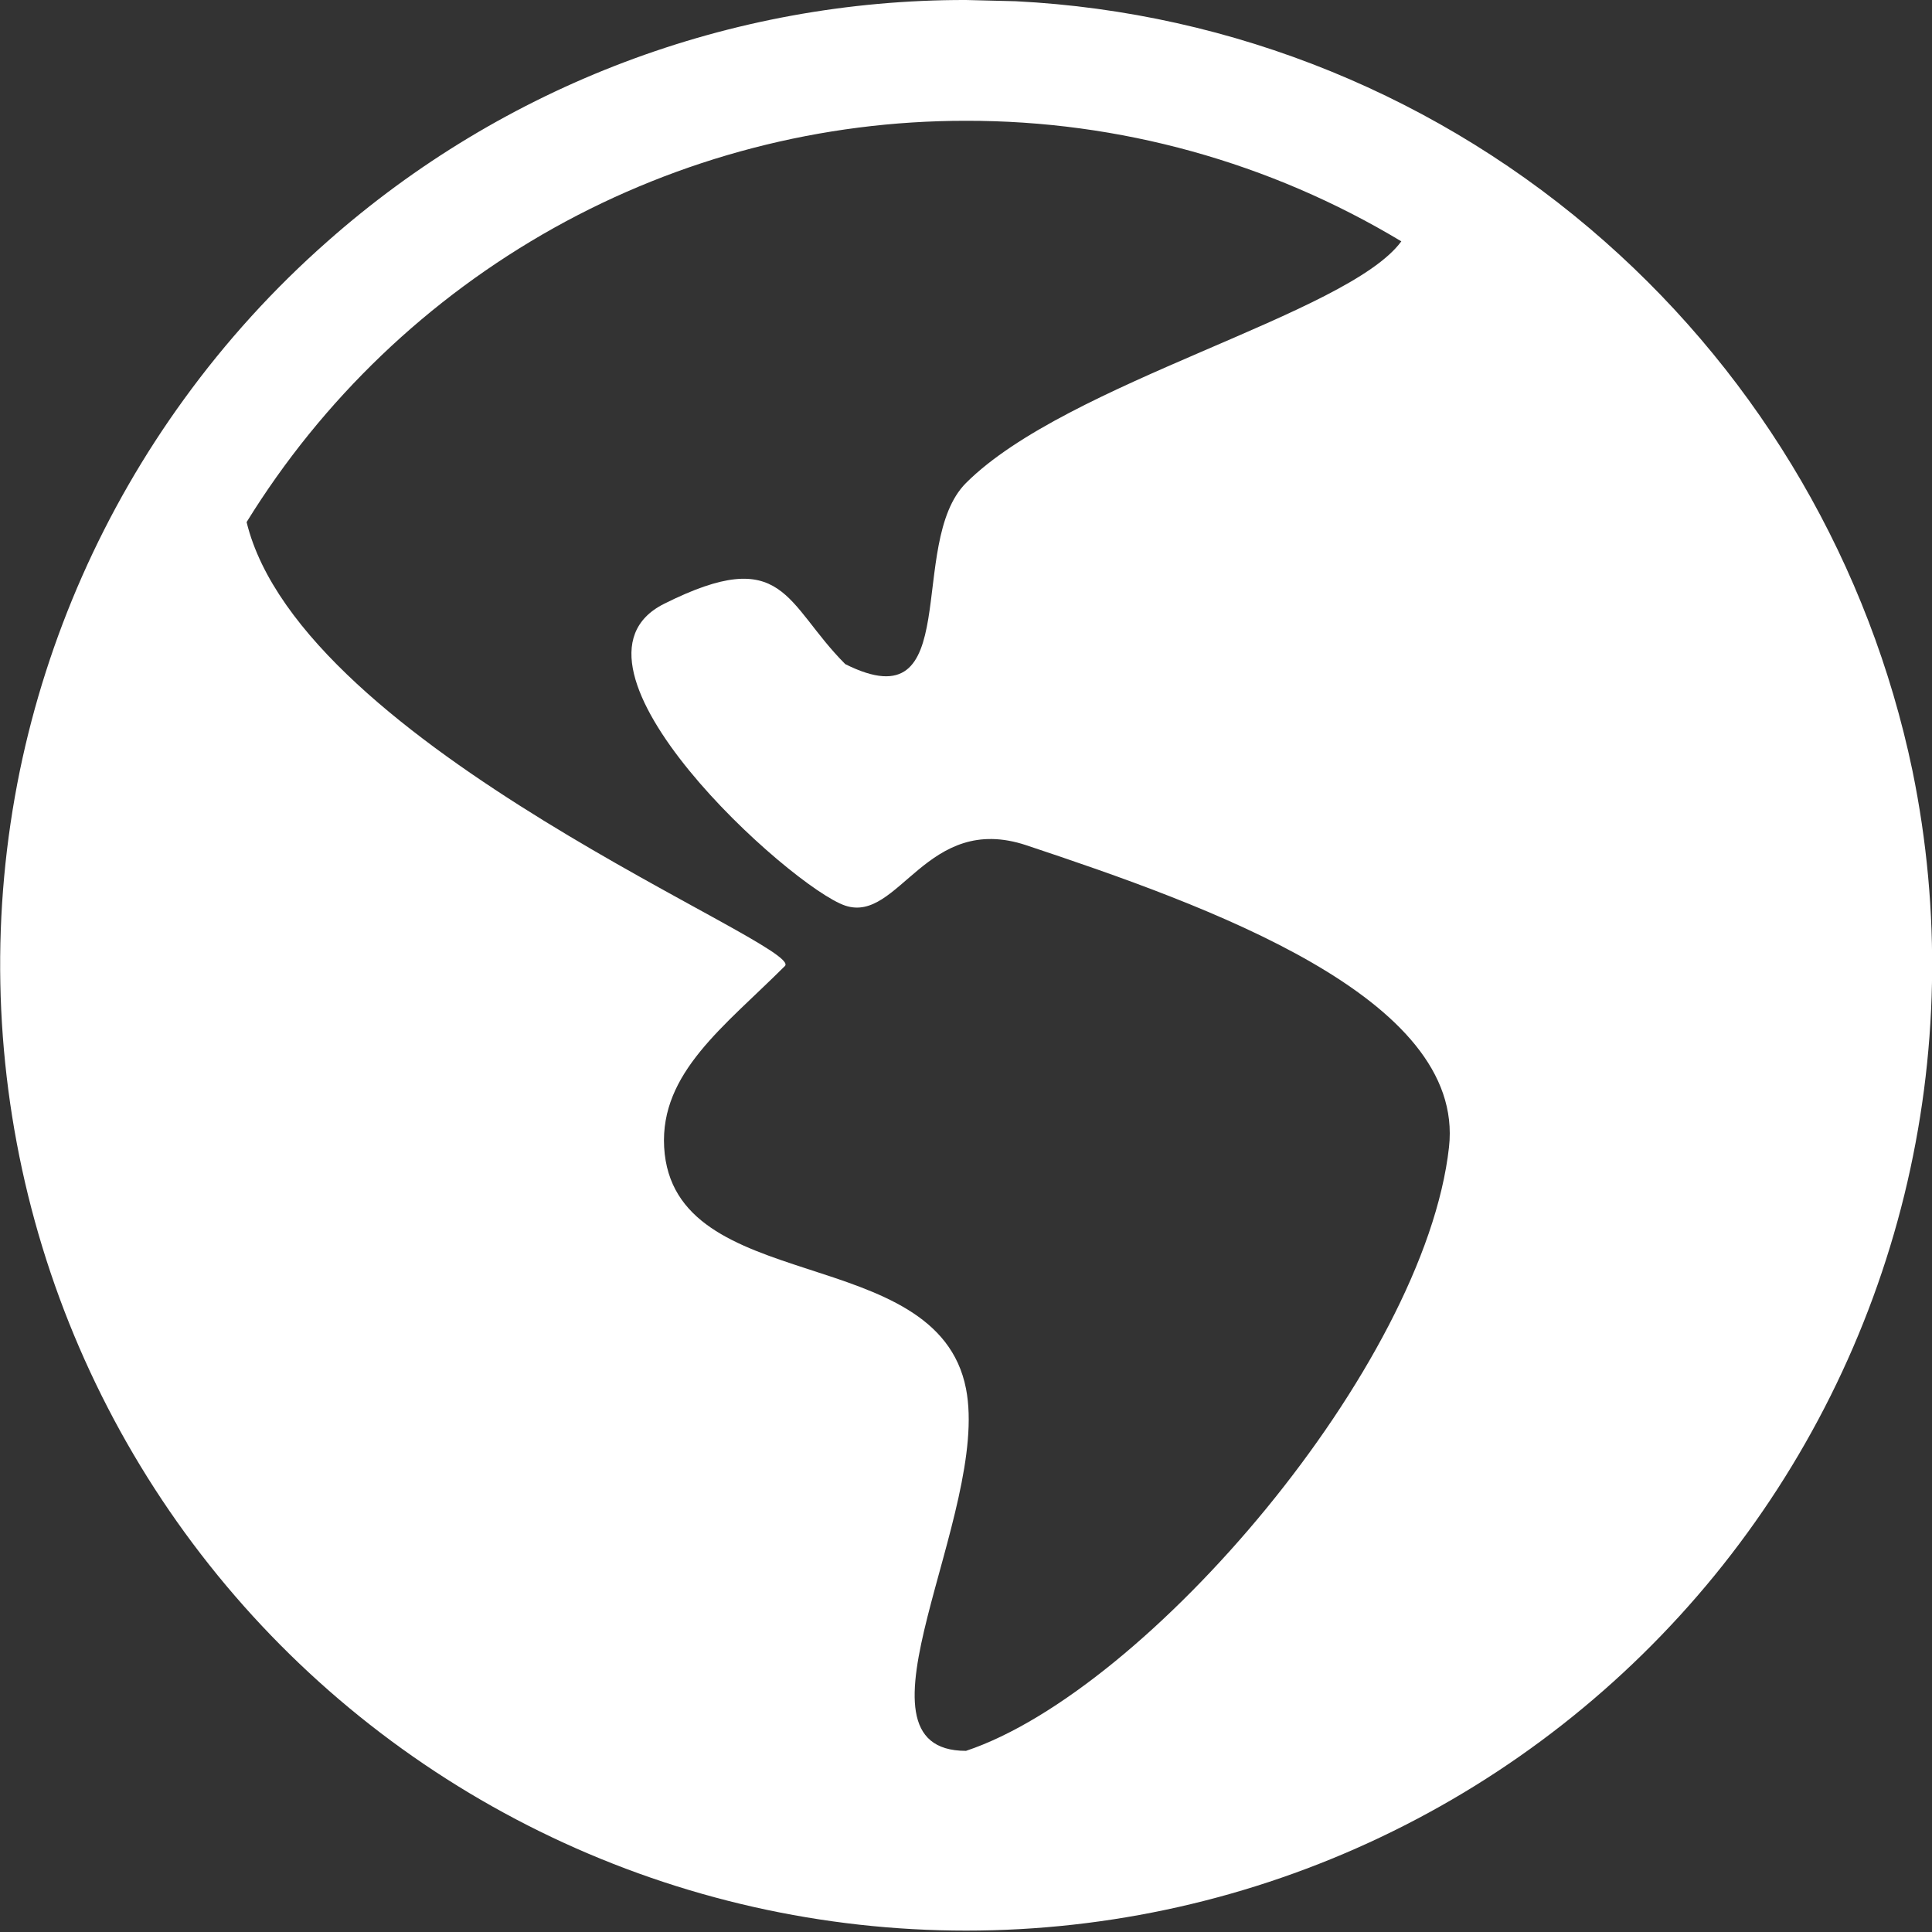
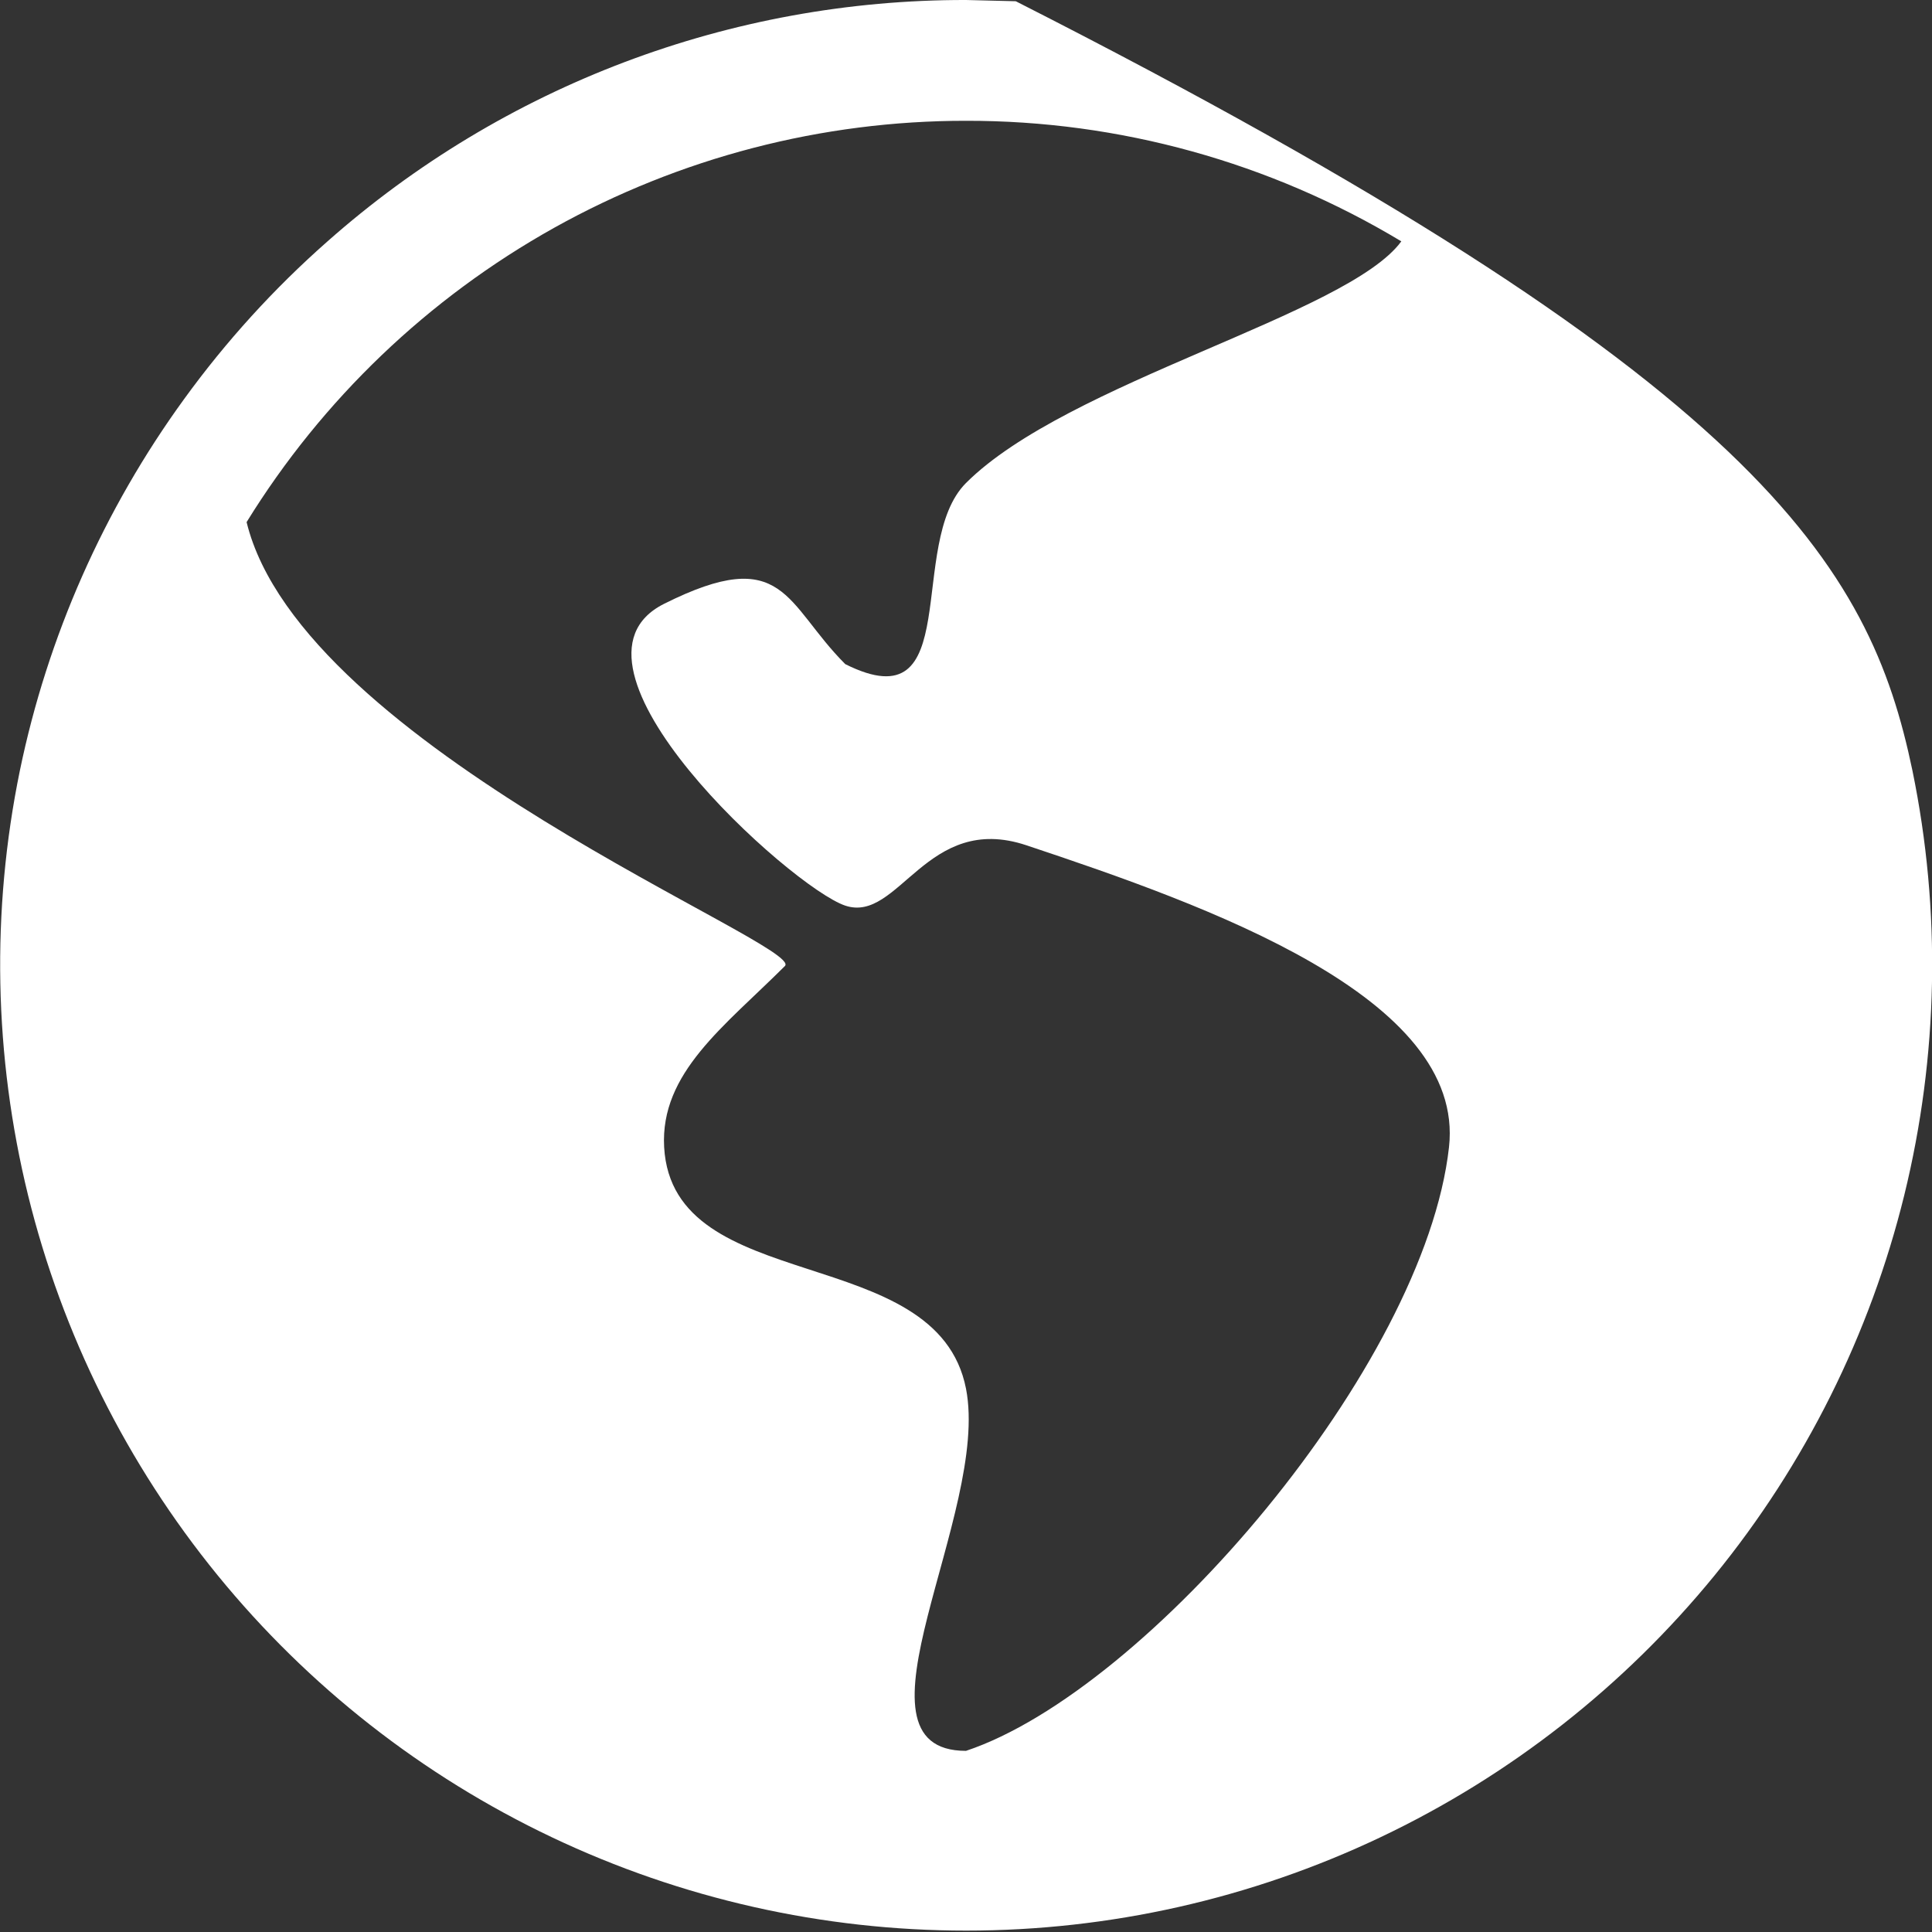
<svg xmlns="http://www.w3.org/2000/svg" fill="none" viewBox="0 0 25 25" height="25" width="25">
  <rect x="0" y="0" width="25" height="25" fill="#333333" stroke="none" />
-   <path fill="white" d="M12.5 1.56634e-05L13.144 0.016C15.964 0.158 18.651 1.255 20.766 3.125C22.797 4.918 24.193 7.32 24.747 9.972C25.12 11.789 25.083 13.665 24.641 15.466C24.198 17.267 23.36 18.947 22.188 20.384C21.015 21.821 19.538 22.979 17.863 23.774C16.188 24.57 14.356 24.982 12.502 24.982C10.648 24.982 8.816 24.57 7.141 23.774C5.466 22.979 3.988 21.821 2.816 20.384C1.644 18.947 0.806 17.267 0.363 15.466C-0.079 13.665 -0.116 11.789 0.257 9.972C0.616 8.236 1.341 6.597 2.383 5.163C2.924 4.417 3.545 3.734 4.236 3.125C6.516 1.107 9.456 -0.005 12.5 1.56634e-05ZM12.5 1.563C10.634 1.562 8.8 2.039 7.17 2.948C5.541 3.858 4.171 5.168 3.191 6.756C3.902 9.675 10.421 12.23 10.157 12.5C9.375 13.281 8.541 13.881 8.594 14.844C8.704 16.794 12.124 16.053 12.5 17.969C12.816 19.581 10.858 22.656 12.5 22.656C14.844 21.875 18.435 17.678 18.75 14.844C18.966 12.903 15.625 11.719 13.282 10.938C11.988 10.506 11.633 11.95 10.938 11.719C10.243 11.488 7.032 8.594 8.594 7.813C10.157 7.031 10.157 7.813 10.938 8.594C12.5 9.375 11.719 7.031 12.5 6.25C13.81 4.941 17.438 4.072 18.133 3.123C16.433 2.1 14.485 1.56 12.5 1.563Z" clip-rule="evenodd" fill-rule="evenodd" />
+   <path fill="white" d="M12.5 1.56634e-05L13.144 0.016C22.797 4.918 24.193 7.32 24.747 9.972C25.12 11.789 25.083 13.665 24.641 15.466C24.198 17.267 23.36 18.947 22.188 20.384C21.015 21.821 19.538 22.979 17.863 23.774C16.188 24.57 14.356 24.982 12.502 24.982C10.648 24.982 8.816 24.57 7.141 23.774C5.466 22.979 3.988 21.821 2.816 20.384C1.644 18.947 0.806 17.267 0.363 15.466C-0.079 13.665 -0.116 11.789 0.257 9.972C0.616 8.236 1.341 6.597 2.383 5.163C2.924 4.417 3.545 3.734 4.236 3.125C6.516 1.107 9.456 -0.005 12.5 1.56634e-05ZM12.5 1.563C10.634 1.562 8.8 2.039 7.17 2.948C5.541 3.858 4.171 5.168 3.191 6.756C3.902 9.675 10.421 12.23 10.157 12.5C9.375 13.281 8.541 13.881 8.594 14.844C8.704 16.794 12.124 16.053 12.5 17.969C12.816 19.581 10.858 22.656 12.5 22.656C14.844 21.875 18.435 17.678 18.75 14.844C18.966 12.903 15.625 11.719 13.282 10.938C11.988 10.506 11.633 11.95 10.938 11.719C10.243 11.488 7.032 8.594 8.594 7.813C10.157 7.031 10.157 7.813 10.938 8.594C12.5 9.375 11.719 7.031 12.5 6.25C13.81 4.941 17.438 4.072 18.133 3.123C16.433 2.1 14.485 1.56 12.5 1.563Z" clip-rule="evenodd" fill-rule="evenodd" />
</svg>